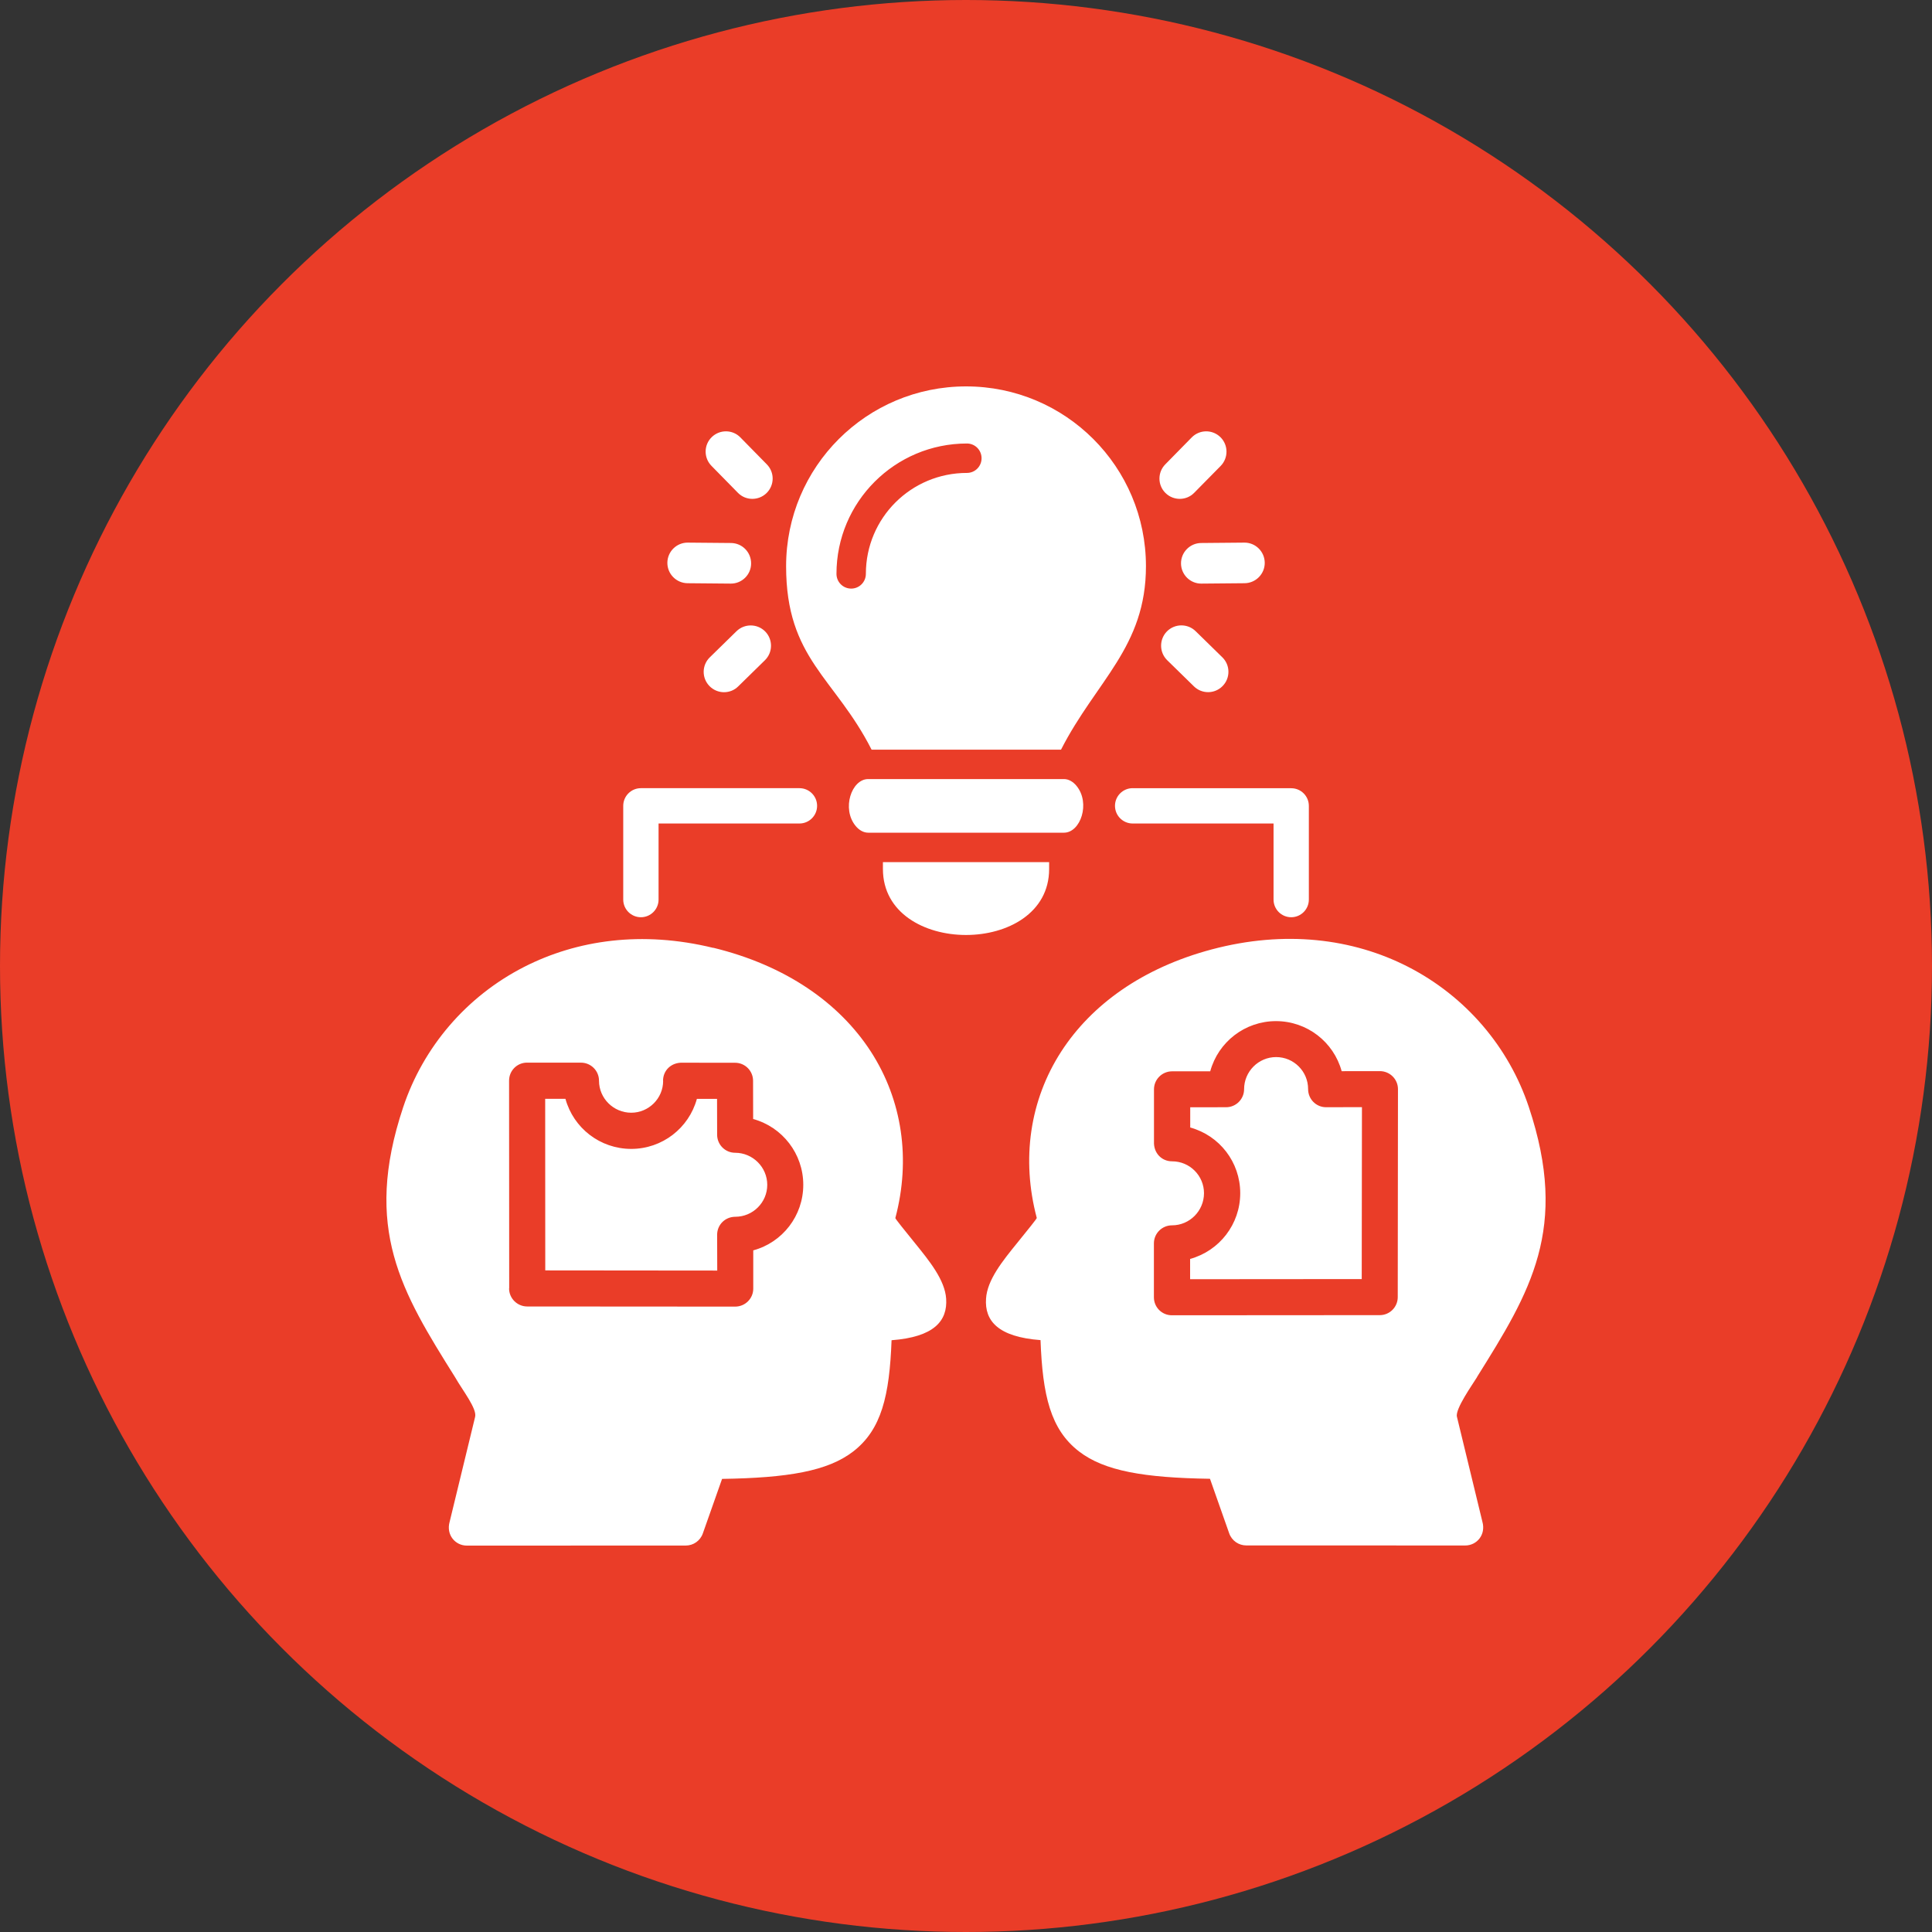
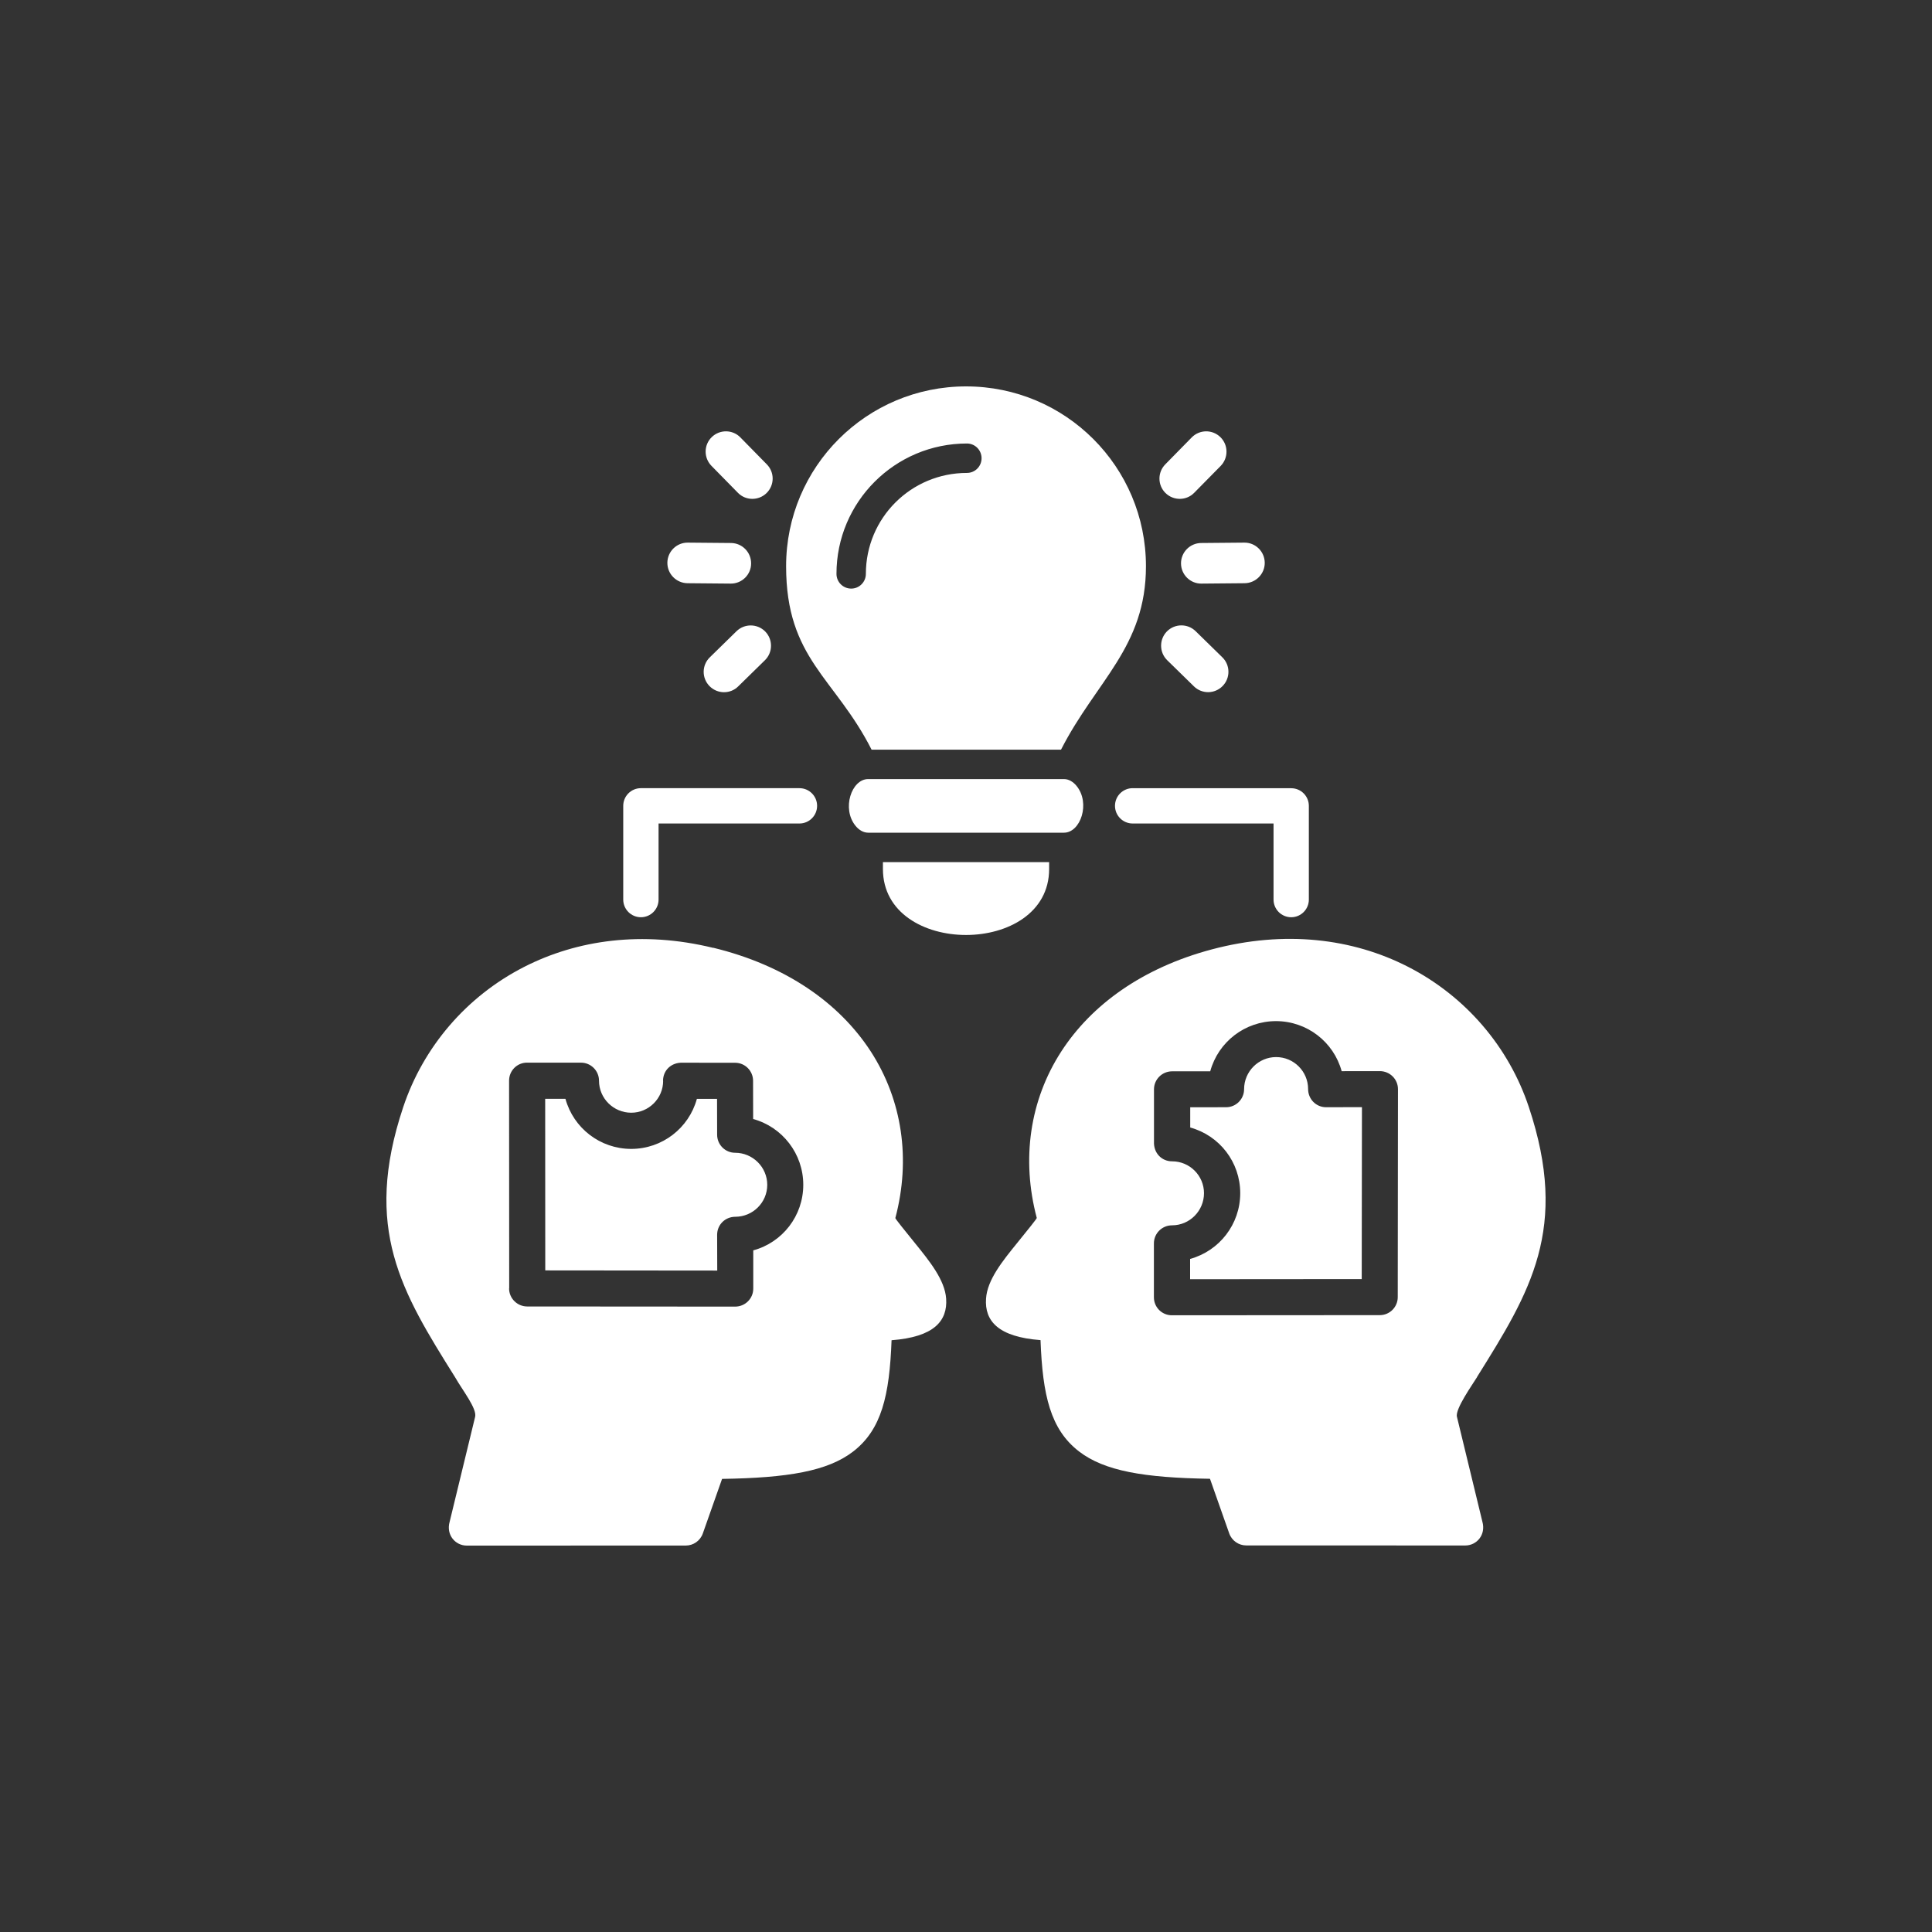
<svg xmlns="http://www.w3.org/2000/svg" width="70" height="70" viewBox="0 0 70 70" fill="none">
  <rect x="0" y="0" width="70" height="70" fill="#333333" stroke="none" />
  <g id="Group 42">
-     <circle id="Ellipse 12" cx="35" cy="35" r="35" fill="#EA3D28" />
    <path id="Vector" fill-rule="evenodd" clip-rule="evenodd" d="M22.581 29.199V32.593C22.581 32.946 22.868 33.233 23.221 33.233C23.575 33.233 23.861 32.946 23.861 32.593V29.837H28.965C29.319 29.837 29.605 29.55 29.605 29.197C29.605 28.843 29.319 28.557 28.965 28.557H23.221C22.868 28.557 22.581 28.843 22.581 29.197L22.581 29.199ZM43.529 21.145C43.126 21.149 42.794 20.823 42.79 20.416C42.787 20.01 43.115 19.678 43.518 19.674L45.082 19.66C45.488 19.656 45.82 19.982 45.824 20.389C45.827 20.795 45.499 21.127 45.093 21.131L43.529 21.145ZM42.289 23.92C41.999 23.635 41.996 23.169 42.278 22.879C42.564 22.589 43.031 22.585 43.321 22.87L44.289 23.817C44.579 24.102 44.582 24.569 44.296 24.858C44.01 25.148 43.547 25.152 43.257 24.867L42.289 23.92ZM43.268 17.855C42.986 18.145 42.519 18.148 42.229 17.864C41.939 17.58 41.935 17.113 42.222 16.823L43.179 15.848C43.465 15.558 43.928 15.555 44.218 15.839C44.508 16.123 44.511 16.59 44.229 16.88L43.268 17.855ZM26.486 19.674C26.893 19.678 27.217 20.01 27.214 20.416C27.214 20.823 26.878 21.149 26.475 21.145L24.911 21.131C24.505 21.127 24.177 20.795 24.18 20.389C24.184 19.982 24.516 19.656 24.922 19.66L26.486 19.674ZM27.782 16.823C28.069 17.113 28.065 17.578 27.775 17.864C27.485 18.148 27.018 18.145 26.736 17.855L25.779 16.88C25.493 16.59 25.496 16.123 25.786 15.839C26.076 15.555 26.543 15.558 26.825 15.848L27.782 16.823ZM26.683 22.872C26.973 22.587 27.44 22.591 27.726 22.881C28.008 23.17 28.005 23.637 27.715 23.921L26.747 24.869C26.461 25.154 25.994 25.15 25.708 24.86C25.422 24.57 25.425 24.104 25.715 23.819L26.683 22.872ZM38.549 28.227H31.456C30.852 28.227 30.488 29.303 31 29.924C31.124 30.076 31.286 30.17 31.456 30.17H38.549C39.152 30.17 39.517 29.097 39.004 28.473C38.88 28.322 38.718 28.227 38.549 28.227ZM31.99 31.237V31.486C31.99 34.673 38.012 34.673 38.012 31.486V31.237H31.99ZM31.579 27.161H38.443C39.719 24.663 41.52 23.446 41.52 20.515C41.52 16.911 38.605 14 35.003 14C31.402 14 28.482 16.911 28.482 20.515C28.482 23.874 30.249 24.541 31.579 27.161ZM35.034 16.069C35.327 16.069 35.564 16.307 35.564 16.603C35.564 16.898 35.327 17.135 35.034 17.135C33.01 17.135 31.372 18.766 31.372 20.792C31.372 21.087 31.135 21.326 30.841 21.326C30.544 21.326 30.307 21.087 30.307 20.792C30.307 18.187 32.423 16.069 35.034 16.069ZM41.038 28.559H46.783C47.136 28.559 47.422 28.845 47.422 29.199V32.593C47.422 32.946 47.136 33.233 46.783 33.233C46.429 33.233 46.143 32.946 46.143 32.593V29.837H41.038C40.685 29.837 40.398 29.55 40.398 29.197C40.398 28.843 40.685 28.557 41.038 28.557L41.038 28.559ZM53.518 49.893C53.349 50.167 52.72 51.051 52.787 51.33L53.709 55.132C53.844 55.608 53.505 55.996 53.088 55.996L45.154 55.994C44.883 55.994 44.631 55.825 44.536 55.555L43.84 53.579C41.456 53.543 40.014 53.298 39.093 52.587C38.062 51.791 37.775 50.559 37.7 48.555C36.16 48.439 35.67 47.855 35.726 47.052C35.768 46.373 36.328 45.683 36.86 45.028C37.225 44.576 37.573 44.15 37.564 44.128C36.999 41.997 37.312 39.862 38.45 38.1C39.545 36.408 41.388 35.068 43.907 34.398C46.551 33.696 49.004 34 51.011 35.026C53.11 36.1 54.67 37.939 55.392 40.109C56.861 44.513 55.445 46.806 53.516 49.89L53.518 49.893ZM49.992 47.65C50.353 47.65 50.643 47.356 50.643 46.997L50.651 39.462C50.651 39.101 50.357 38.809 49.994 38.809L48.611 38.811C48.321 37.752 47.357 36.999 46.234 36.997C45.107 36.997 44.139 37.752 43.849 38.815L42.468 38.816C42.106 38.816 41.811 39.108 41.811 39.469V41.363C41.793 41.775 42.087 42.077 42.468 42.077C43.107 42.077 43.623 42.597 43.623 43.231C43.623 43.871 43.104 44.396 42.464 44.396C42.103 44.396 41.808 44.689 41.808 45.05V47.003C41.808 47.364 42.097 47.655 42.46 47.655L49.991 47.65L49.992 47.65ZM43.118 46.348L49.338 46.343L49.346 40.114L48.046 40.117C47.685 40.117 47.395 39.824 47.395 39.458C47.395 38.821 46.879 38.3 46.236 38.3C45.596 38.3 45.076 38.825 45.076 39.463C45.076 39.824 44.783 40.117 44.424 40.117L43.124 40.119V40.852C44.183 41.142 44.936 42.104 44.936 43.231C44.936 44.357 44.179 45.323 43.12 45.613V46.346L43.118 46.348ZM18.449 46.682L18.445 39.153C18.445 38.792 18.735 38.501 19.096 38.501L21.05 38.502C21.411 38.502 21.703 38.796 21.703 39.155C21.703 39.797 22.23 40.316 22.871 40.316C23.504 40.316 24.027 39.8 24.027 39.16H24.023C24.023 38.779 24.324 38.486 24.74 38.504L26.634 38.506C26.995 38.506 27.285 38.8 27.285 39.159L27.288 40.544C28.348 40.834 29.104 41.802 29.104 42.928C29.104 44.053 28.351 45.016 27.292 45.303V46.689C27.292 47.05 26.998 47.341 26.636 47.341L19.102 47.336C18.741 47.336 18.445 47.042 18.445 46.683L18.449 46.682ZM19.753 39.808L19.756 46.029L25.987 46.035L25.983 44.739C25.983 44.376 26.273 44.086 26.643 44.086C27.279 44.084 27.799 43.568 27.799 42.929C27.799 42.287 27.272 41.767 26.636 41.767C26.275 41.767 25.983 41.474 25.983 41.113L25.98 39.815H25.249C24.959 40.872 23.995 41.627 22.868 41.627C21.741 41.625 20.777 40.871 20.487 39.812H19.753L19.753 39.808ZM25.843 34.339C28.457 34.975 30.404 36.328 31.554 38.103C32.691 39.864 33.005 42.001 32.44 44.132C32.433 44.155 32.779 44.58 33.144 45.032C33.674 45.686 34.236 46.377 34.281 47.055C34.334 47.859 33.844 48.443 32.303 48.559C32.228 50.562 31.942 51.795 30.912 52.591C29.99 53.302 28.546 53.547 26.162 53.583L25.465 55.559C25.37 55.829 25.119 55.998 24.847 55.998L16.914 56C16.497 56 16.157 55.612 16.292 55.136L17.215 51.334C17.286 51.036 16.759 50.375 16.487 49.897C14.555 46.813 13.139 44.52 14.608 40.116C15.332 37.945 16.89 36.106 18.988 35.034C20.906 34.055 23.263 33.714 25.841 34.343L25.843 34.339Z" fill="white" />
  </g>
</svg>